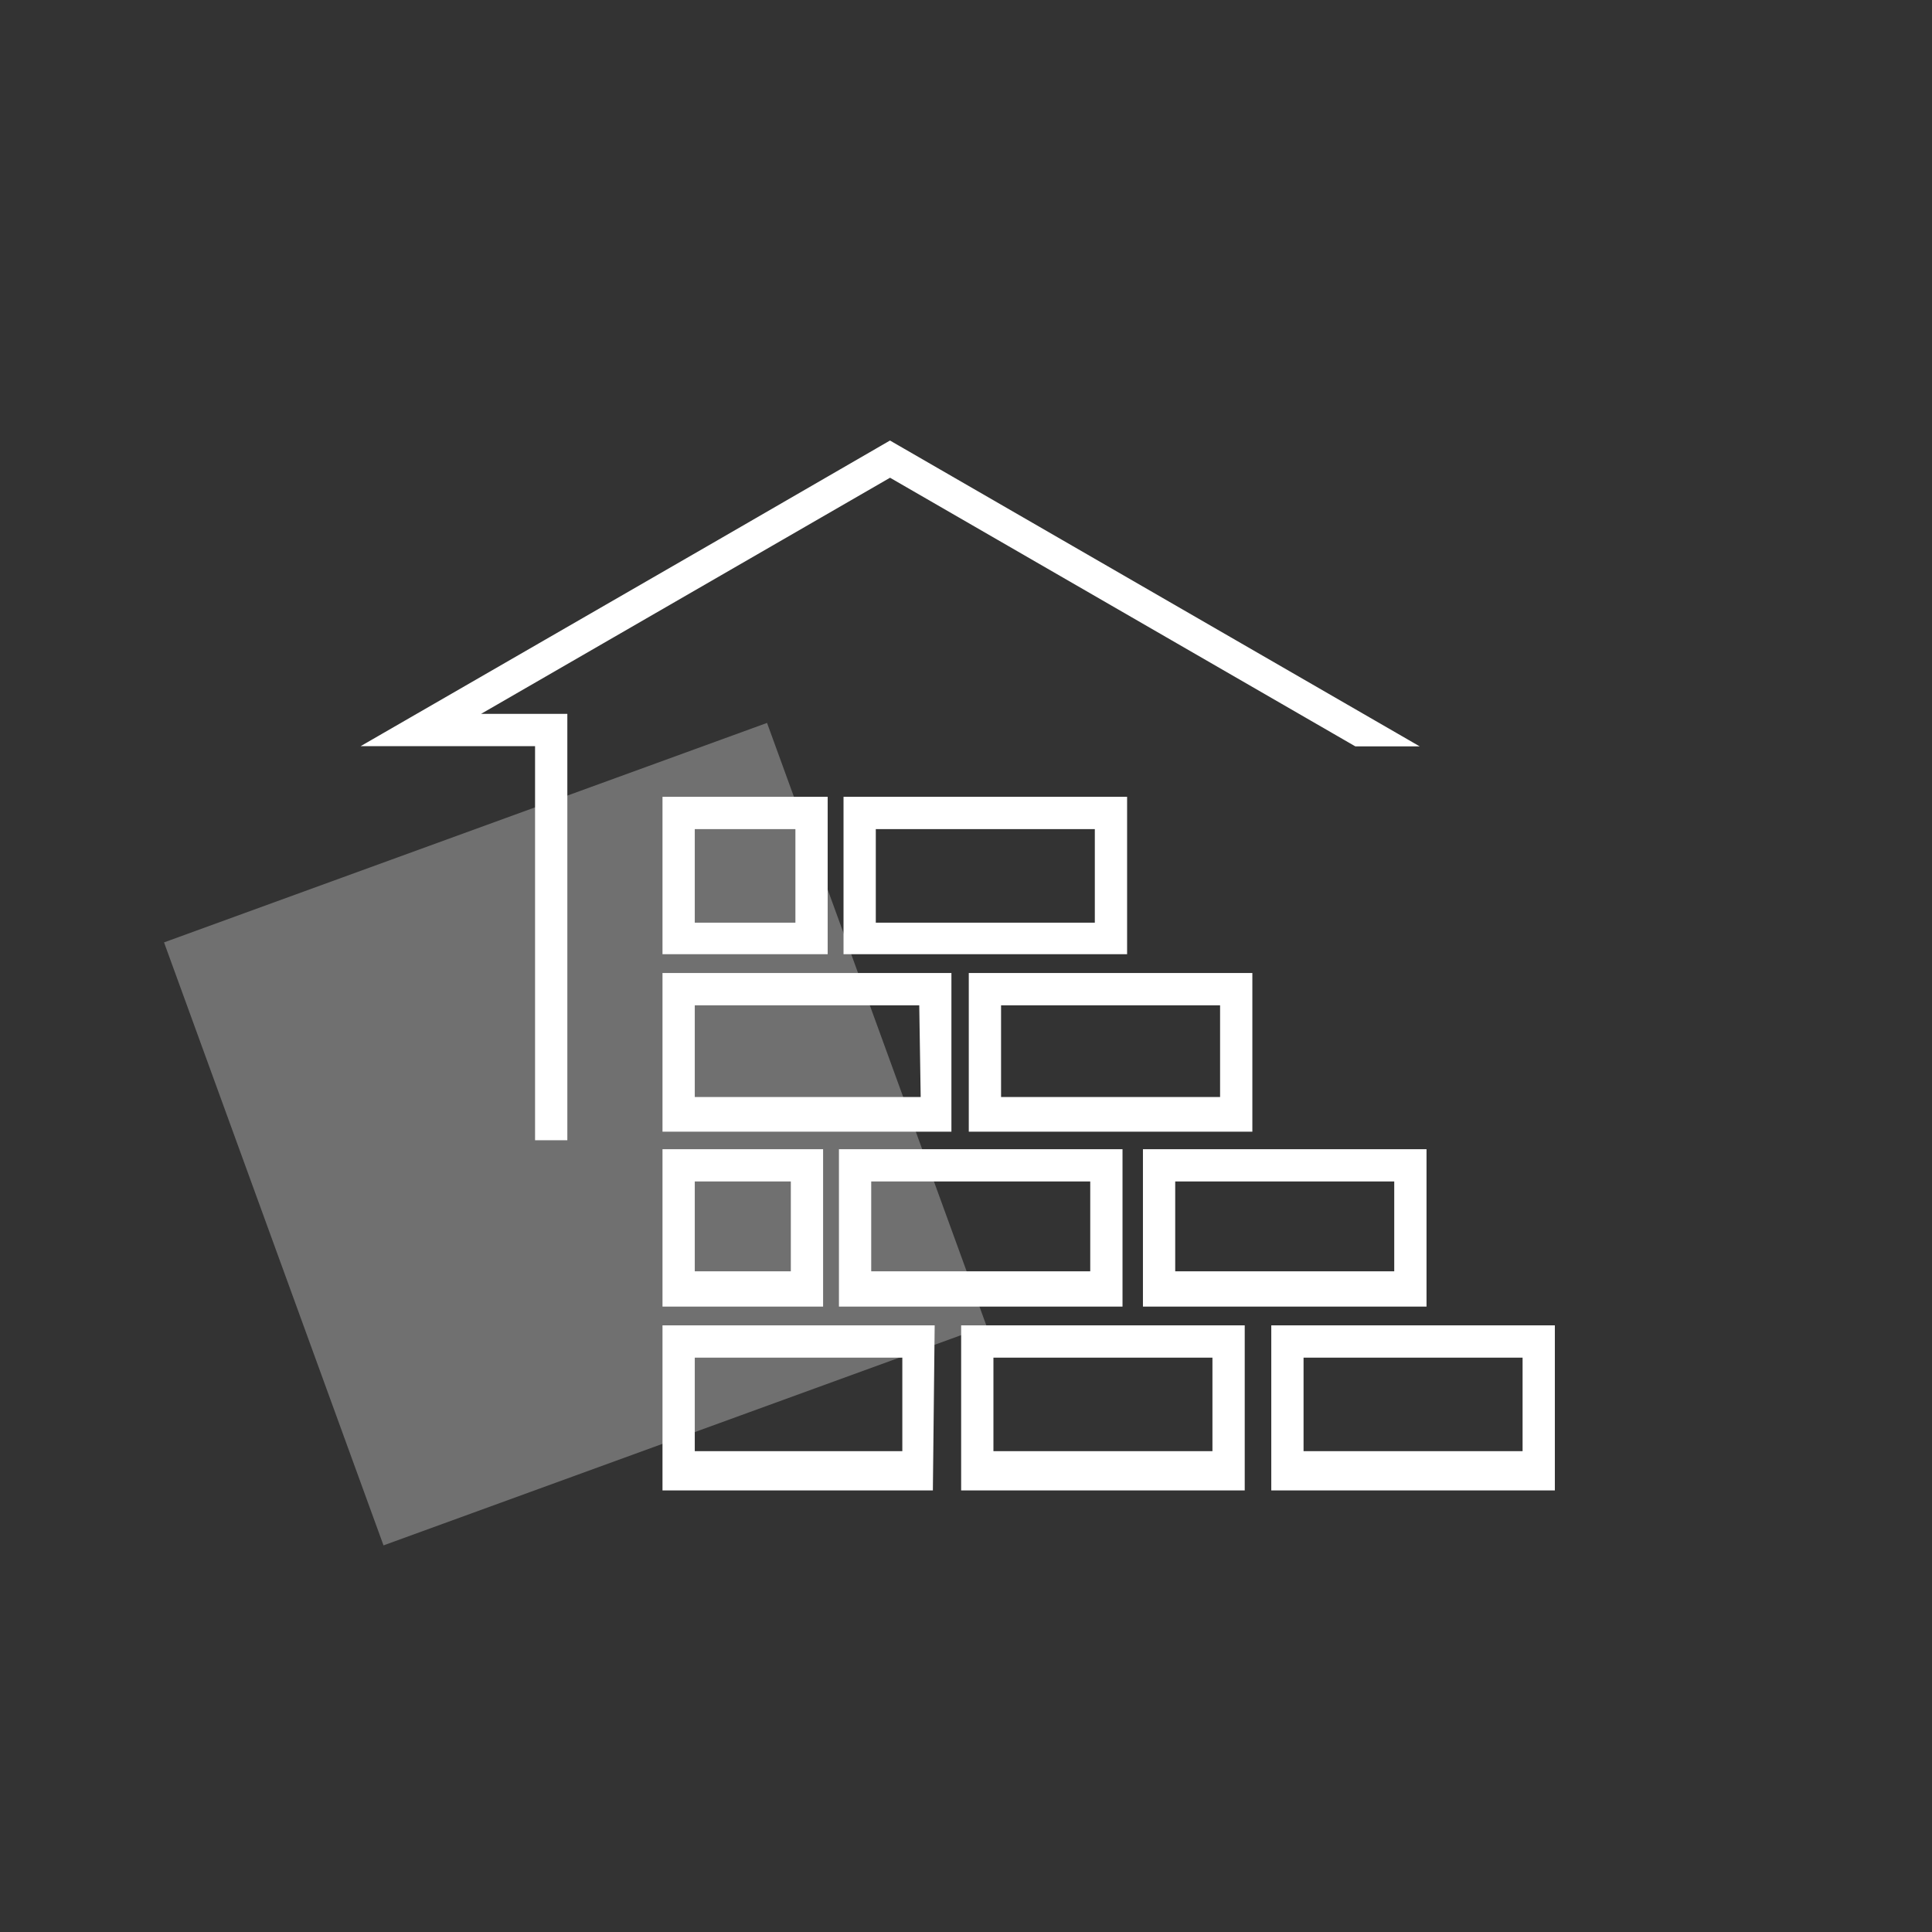
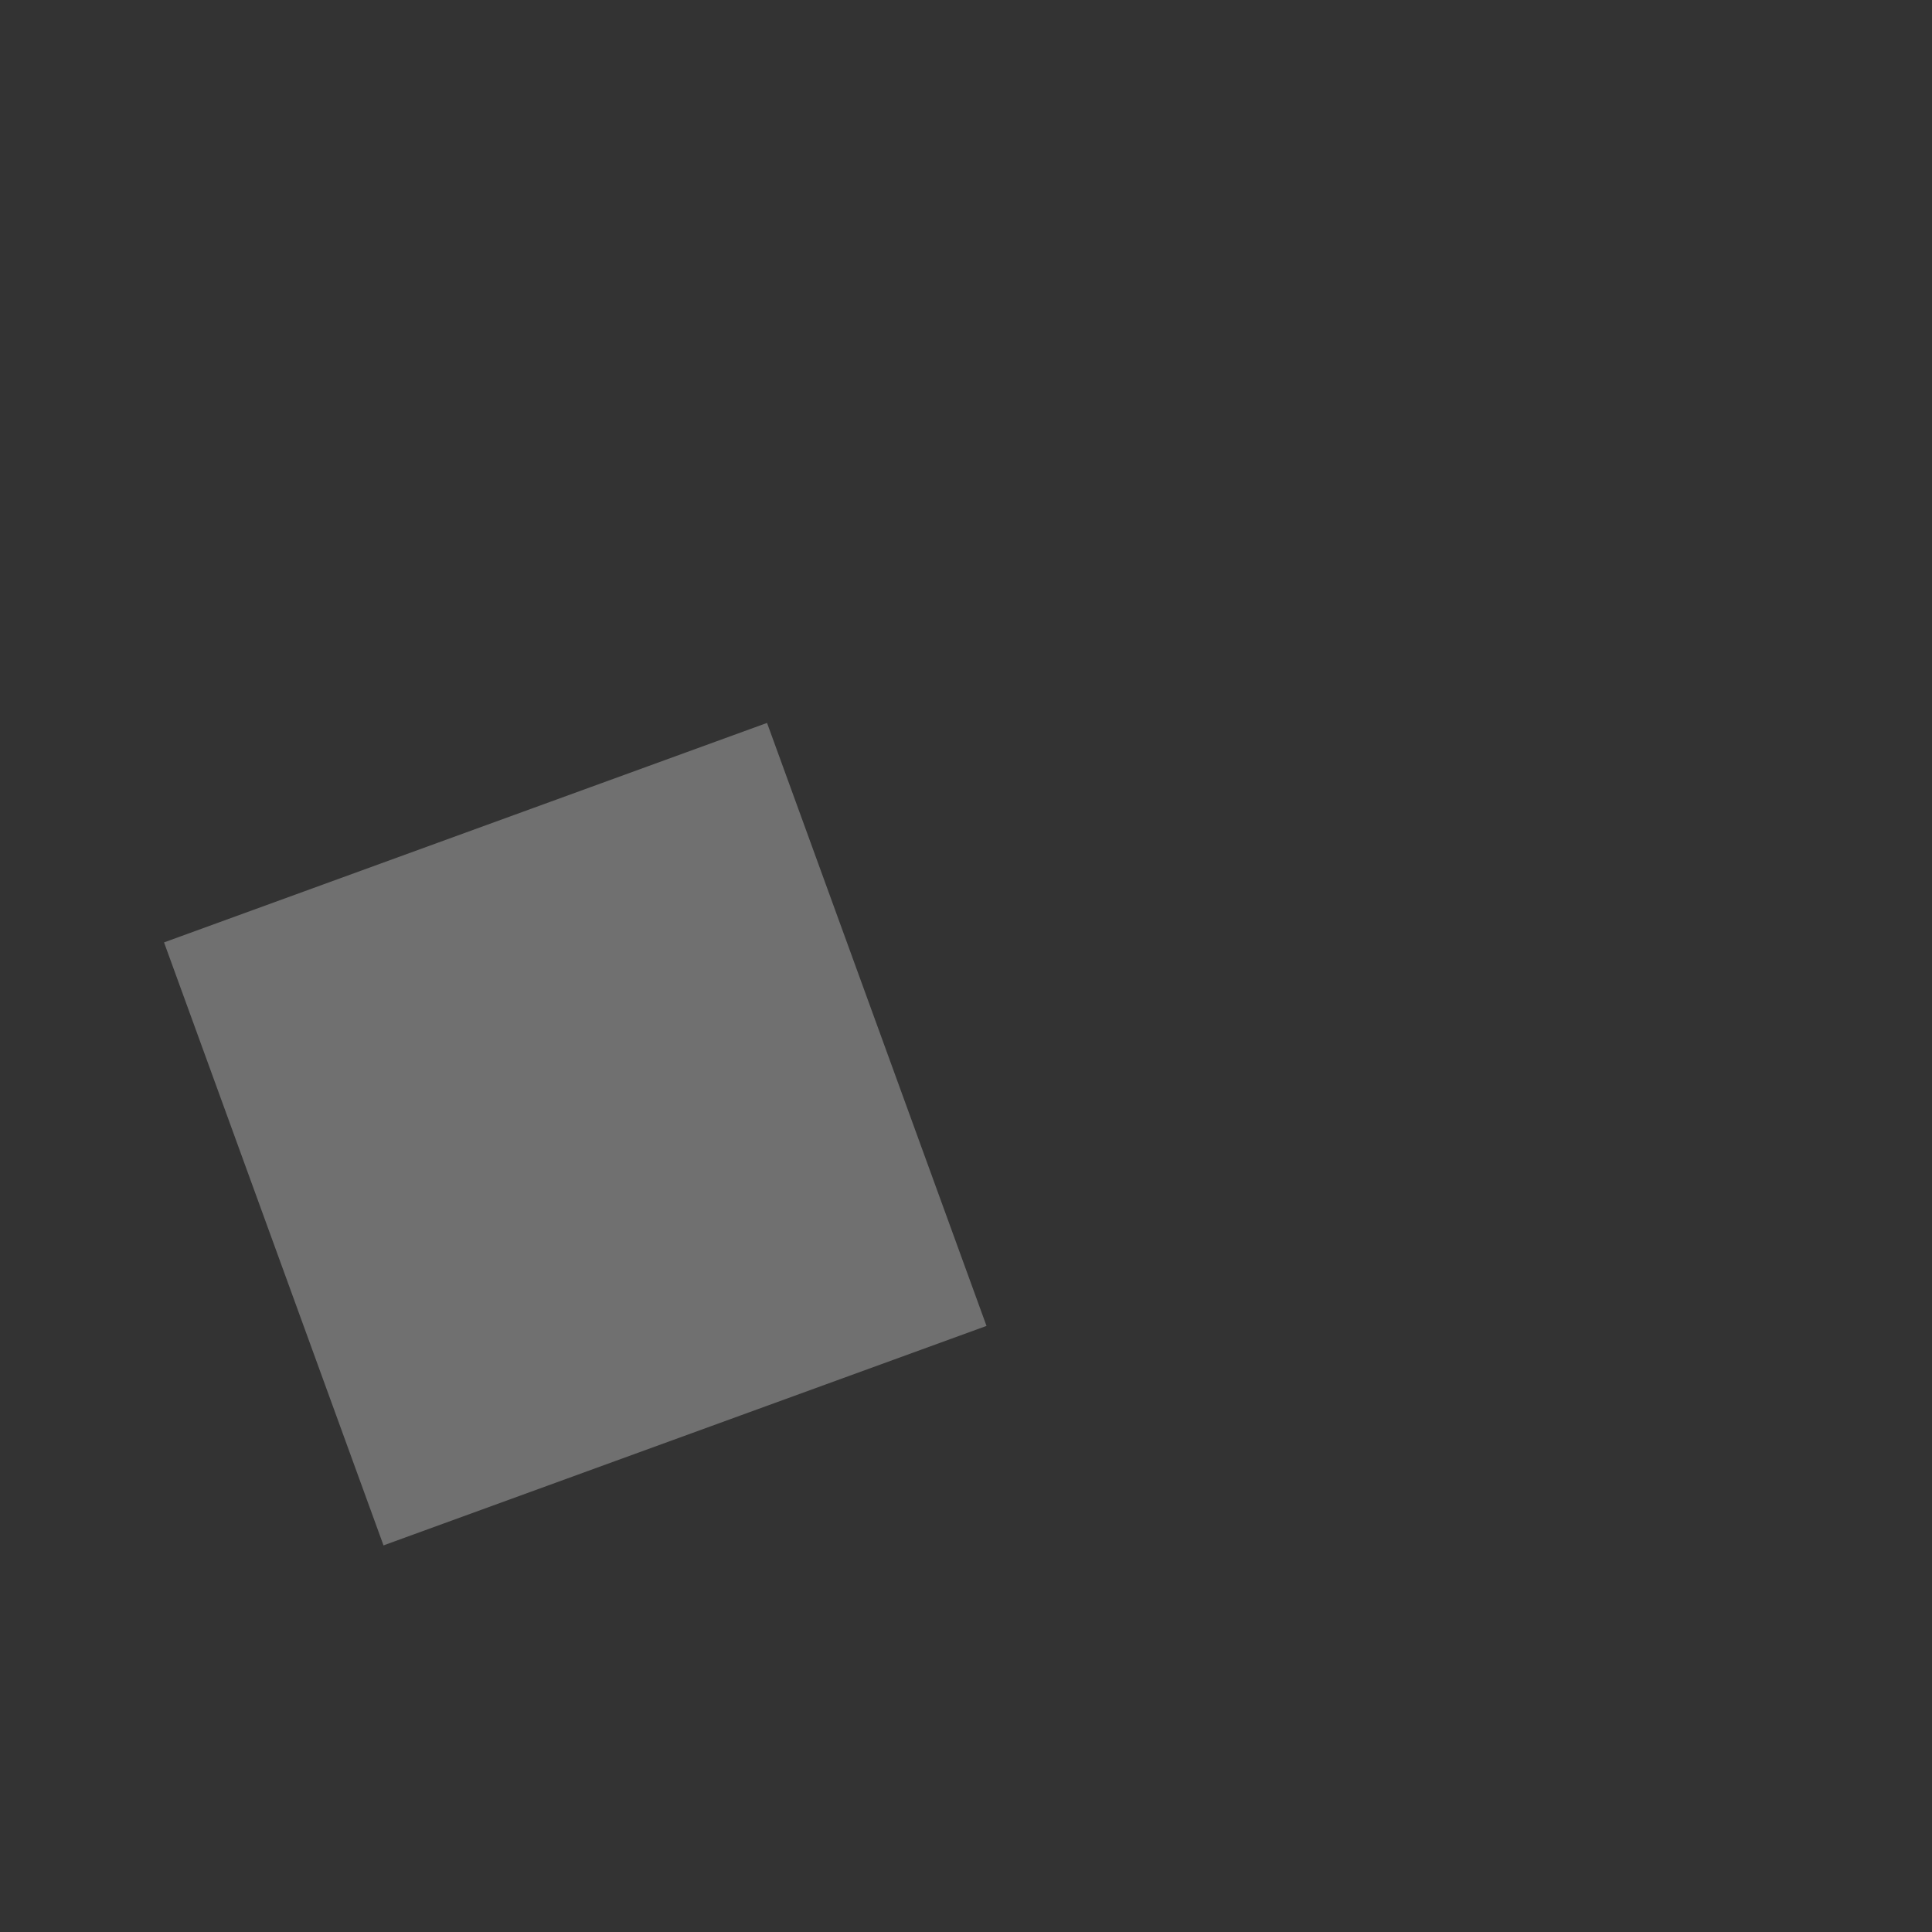
<svg xmlns="http://www.w3.org/2000/svg" width="280" height="280" viewBox="0 0 280 280" fill="none">
  <rect x="0" y="0" width="280" height="280" fill="#333333" stroke="none" />
-   <path d="M78.045 164.25V164.75H78.545H81.223H81.723V164.25V104.462V103.962H81.223H67.847L128.991 68.659L196.445 107.603L196.561 107.67H196.695H202.024H203.89L202.274 106.737L129.235 64.567L128.985 64.422L128.734 64.567C112.442 74.009 96.129 83.416 79.817 92.823C71.793 97.45 63.77 102.076 55.75 106.707L54.134 107.64H56H78.045V164.25ZM224.841 193.082V192.582H224.341H185.244H184.744V193.082V215V215.5H185.244H224.341H224.841V215V193.082ZM179.895 193.082V192.582H179.395H140.297H139.797V193.082V215V215.5H140.297H179.395H179.895V215V193.082ZM134.949 193.088L134.955 192.582H134.449H97.014H96.514V193.082V215V215.5H97.014H134.209H134.704L134.709 215.005L134.949 193.088ZM206.242 167.55V167.05H205.742H166.644H166.144V167.55V188.361V188.861H166.644H205.742H206.242V188.361V167.55ZM162.183 167.55V167.05H161.683H122.586H122.086V167.55V188.361V188.861H122.586H161.683H162.183V188.361V167.55ZM118.789 167.55V167.05H118.289H97.014H96.514V167.55V188.361V188.861H97.014H118.289H118.789V188.361V167.55ZM181.001 142.016V141.516H180.501H141.403H140.903V142.016V163.016V163.516H141.403H180.501H181.001V163.016V142.016ZM137.387 142.016V141.516H136.887H97.014H96.514V142.016V163.016V163.516H97.014H136.887H137.387V163.016V142.016ZM162.847 116.482V115.982H162.347H123.25H122.75V116.482V137.291V137.791H123.25H162.347H162.847V137.291V116.482ZM119.453 116.482V115.982H118.953H97.014H96.514V116.482V137.291V137.791H97.014H118.953H119.453V137.291V116.482ZM188.421 210.813V196.26H221.164V210.813H188.421ZM143.475 210.813V196.26H176.216V210.813H143.475ZM100.192 210.813V196.26H131.272V210.813H100.192ZM169.821 170.728H202.564V184.746H169.821V170.728ZM125.763 170.728H158.506V184.746H125.763V170.728ZM100.192 184.746V170.728H115.112V184.746H100.192ZM144.581 145.196H177.324V159.484H144.581V145.196ZM100.192 159.484V145.196H133.717L133.941 159.484H100.192ZM126.427 119.66H159.17V134.223H126.427V119.66ZM100.192 134.223V119.66H115.776V134.223H100.192Z" fill="white" stroke="white" />
  <rect x="23.773" y="136.578" width="93" height="93" transform="rotate(-20 23.773 136.578)" fill="white" fill-opacity="0.3" />
</svg>